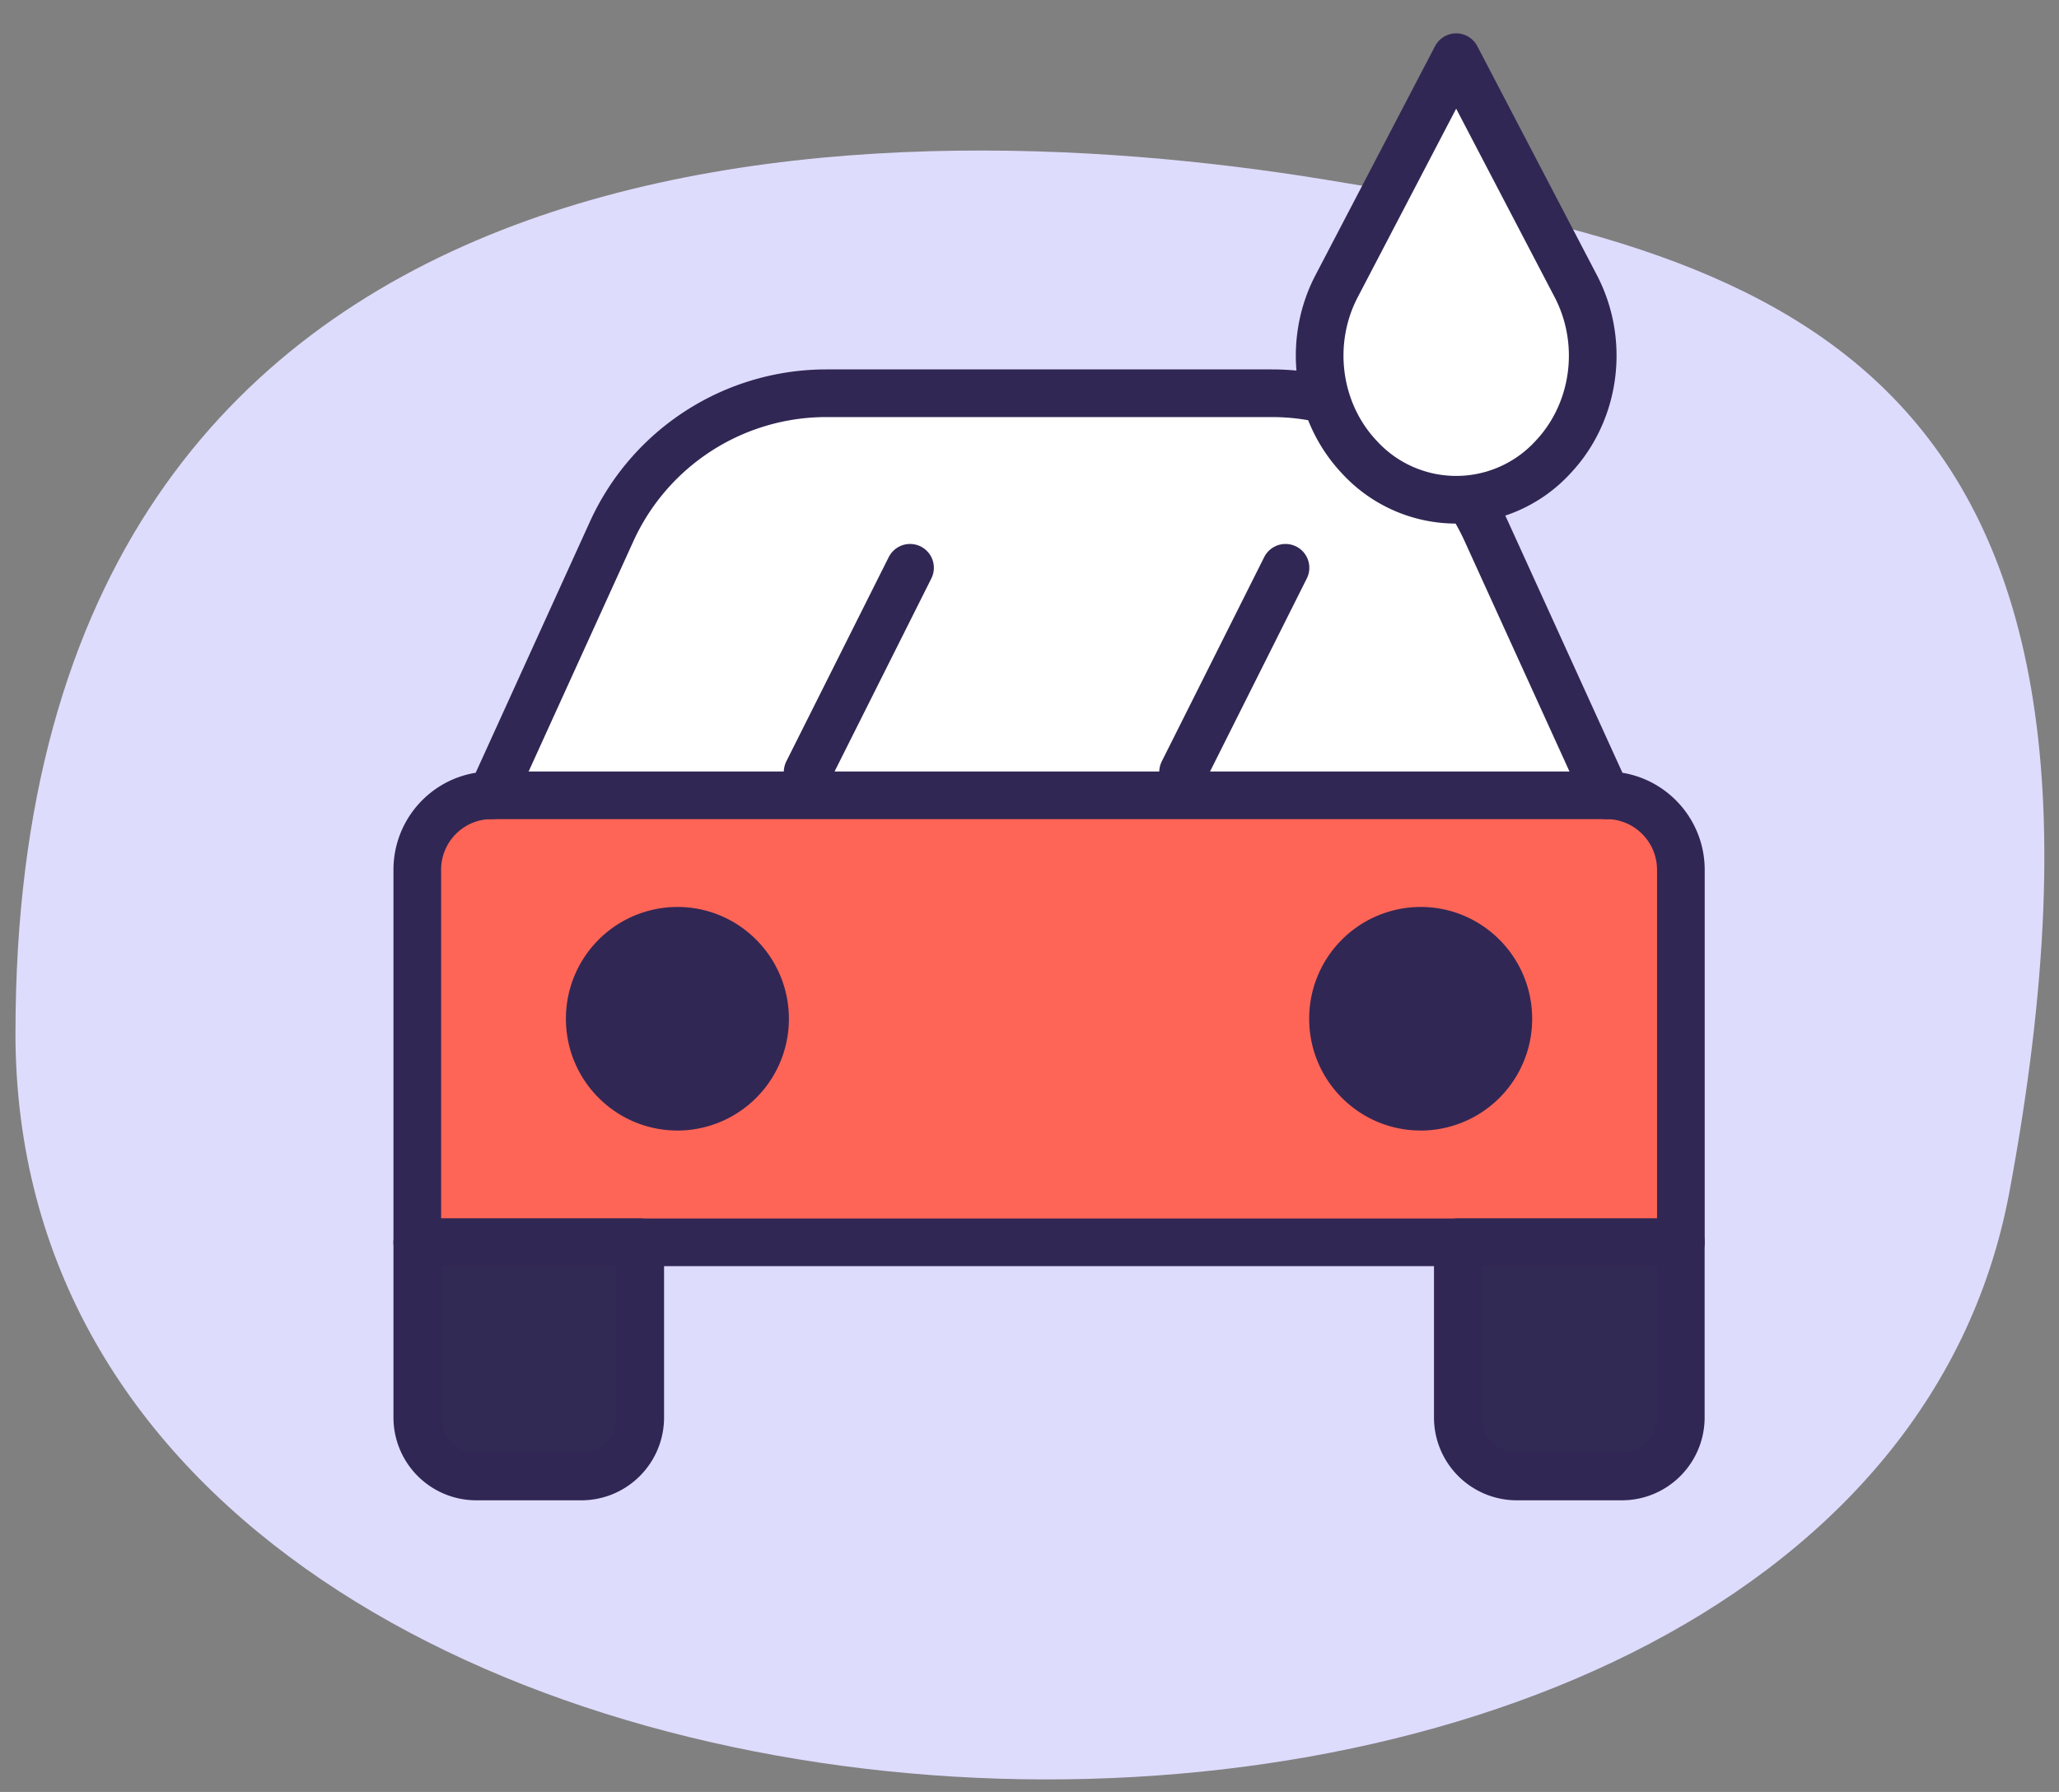
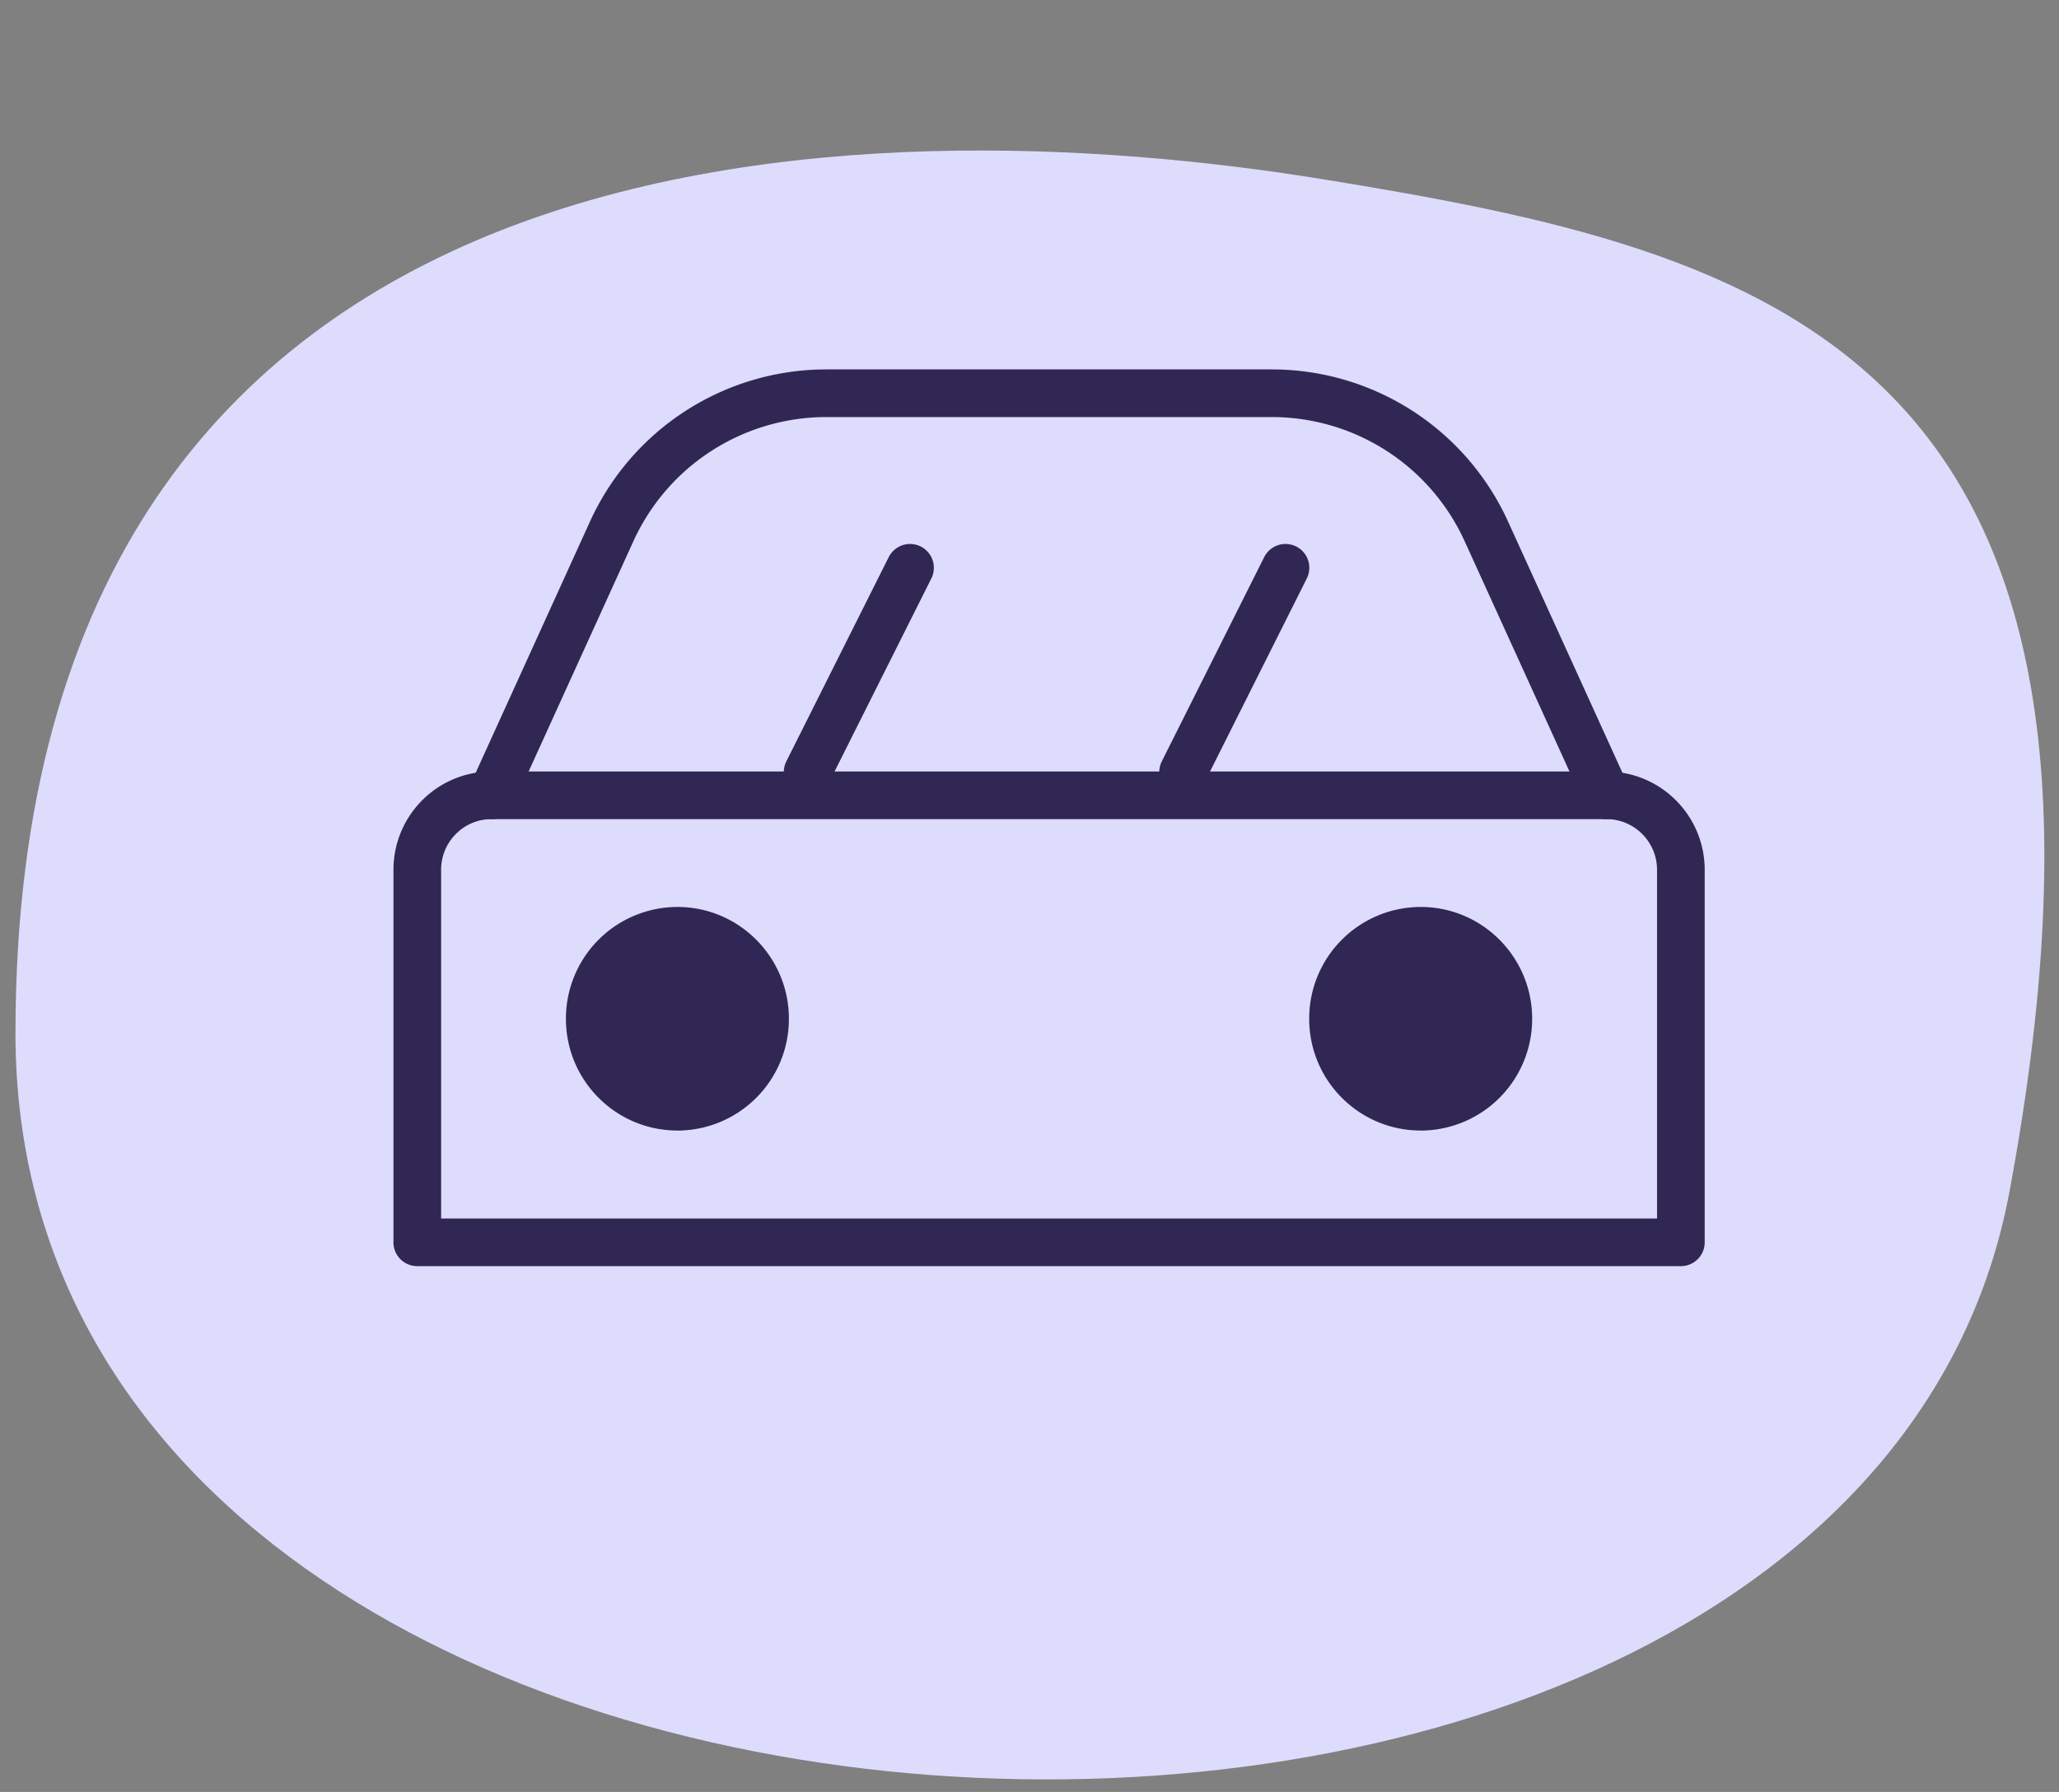
<svg xmlns="http://www.w3.org/2000/svg" width="54" height="47" viewBox="0 0 54 47">
  <rect x="0" y="0" width="54" height="47" fill="#808080" stroke="none" />
  <g fill="none" fill-rule="evenodd">
-     <path d="M-13-16h80v80h-80z" />
    <path d="M.406 27.089c0-24.377 22.548-24.293 34.275-22.39C46.407 6.603 56.814 9.172 52.7 31.26 48.585 53.345.405 51.466.405 27.089z" fill="#DEDCFD" fill-rule="nonzero" />
-     <path d="M10.944 32.583v-9.77c0-1.077.871-1.953 1.946-1.953h.003l3.148-6.92a6.187 6.187 0 0 1 5.626-3.626h11.69a6.181 6.181 0 0 1 5.626 3.627l3.15 6.919c1.075 0 1.95.876 1.95 1.954v9.77h-33.14z" fill="#FFF" />
-     <path d="M12.762 21.143h29.552c.79 0 1.429.64 1.429 1.428V32.75h-32.41V22.571c0-.789.64-1.428 1.429-1.428z" fill="#FE6557" fill-rule="nonzero" />
    <path d="M10.944 32.583v-9.77c0-1.077.871-1.953 1.946-1.953h.003l3.148-6.92a6.187 6.187 0 0 1 5.626-3.626h11.69a6.181 6.181 0 0 1 5.626 3.627l3.15 6.919h0c1.075 0 1.95.876 1.95 1.954v9.77h-33.14z" stroke="#312754" stroke-width="1.25" stroke-linecap="round" stroke-linejoin="round" />
    <path d="M17.766 29.653a2.928 2.928 0 0 0 2.924-2.931c0-1.62-1.31-2.934-2.924-2.934a2.929 2.929 0 0 0-2.924 2.934c0 1.618 1.31 2.93 2.924 2.93M37.259 29.653a2.928 2.928 0 0 0 2.924-2.931c0-1.62-1.31-2.934-2.924-2.934a2.929 2.929 0 0 0-2.924 2.934c0 1.618 1.31 2.93 2.924 2.93" fill="#312754" />
-     <path d="M10.944 32.583h5.847v4.593c0 .856-.69 1.55-1.547 1.55h-2.753a1.548 1.548 0 0 1-1.547-1.55v-4.593zM38.233 32.583h5.848v4.593c0 .856-.691 1.55-1.547 1.55H39.78a1.548 1.548 0 0 1-1.547-1.55v-4.593z" stroke="#312754" stroke-width="1.25" fill="#312A54" stroke-linecap="round" stroke-linejoin="round" />
    <path stroke="#312754" stroke-width="1.25" stroke-linecap="round" stroke-linejoin="round" d="M12.893 20.86h29.24M21.181 20.25l2.686-5.358M31.028 20.25l2.686-5.358" />
-     <path d="m35.662 12.002-.005-.006c-1.126-1.187-1.371-3.018-.603-4.49L38.19 1.5l3.137 6.006c.768 1.472.523 3.303-.603 4.49l-.005.006a3.444 3.444 0 0 1-5.057 0z" stroke="#312754" stroke-width="1.25" fill="#FFF" stroke-linecap="round" stroke-linejoin="round" />
  </g>
</svg>